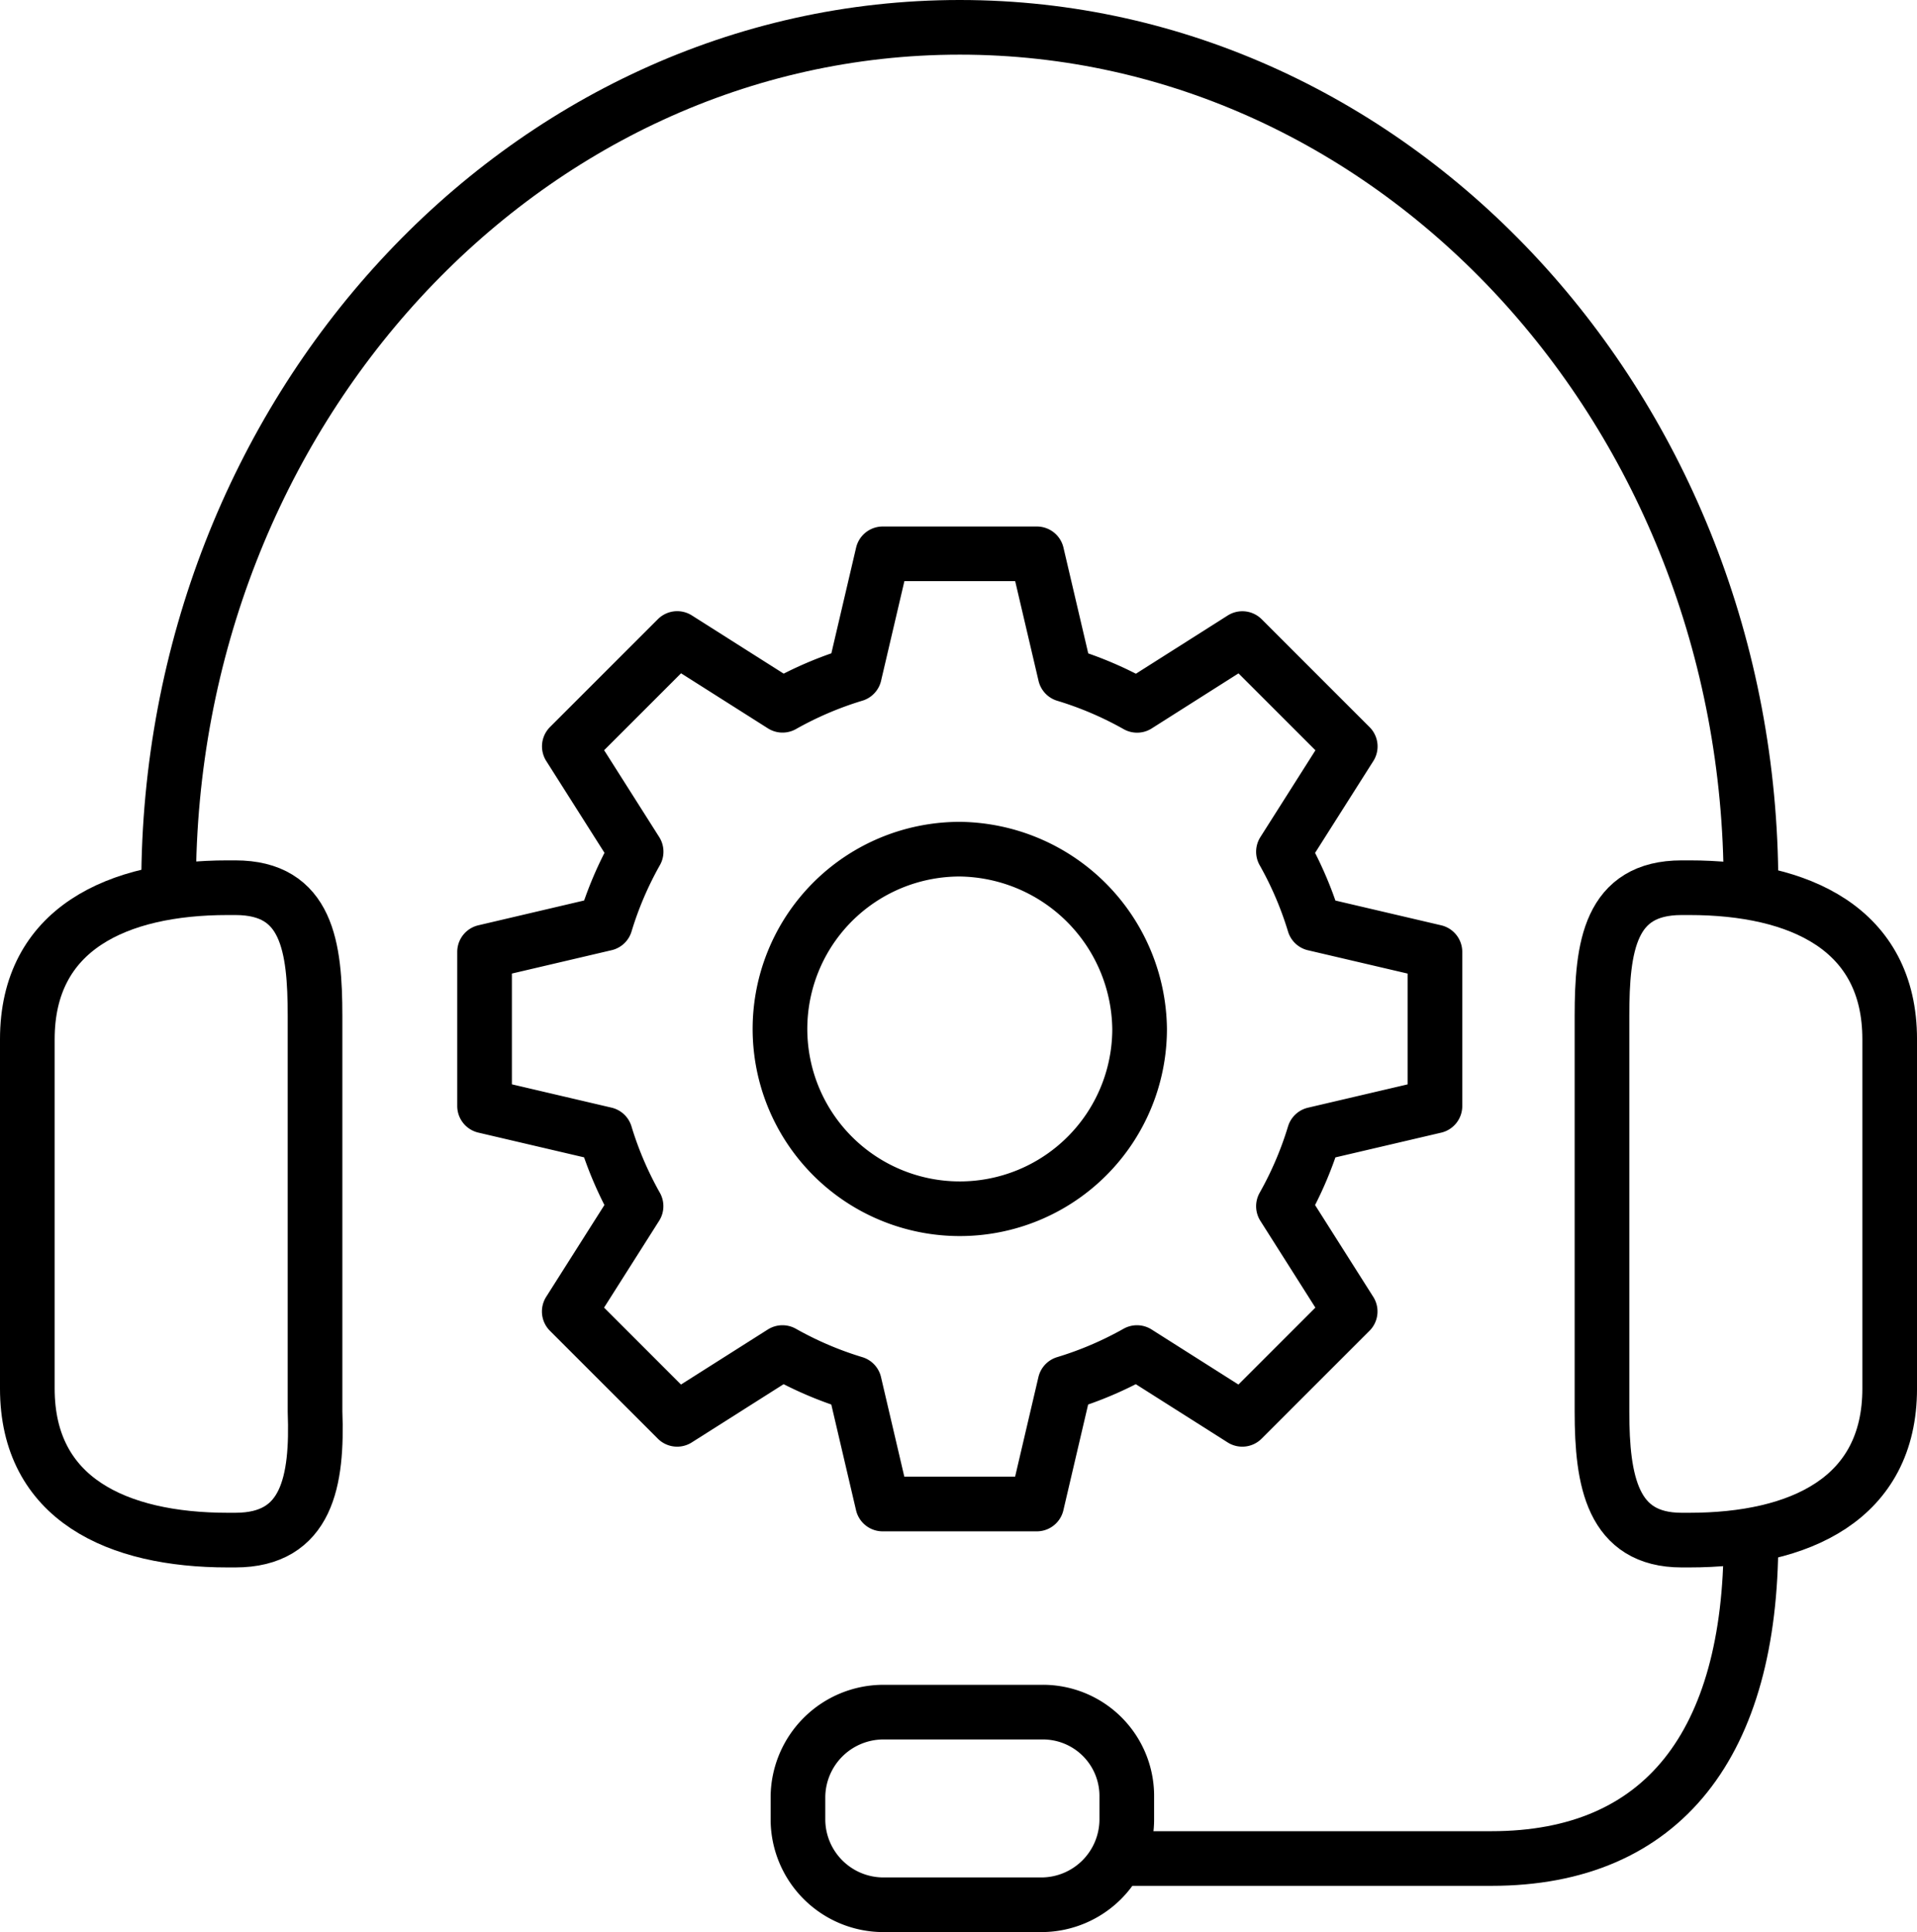
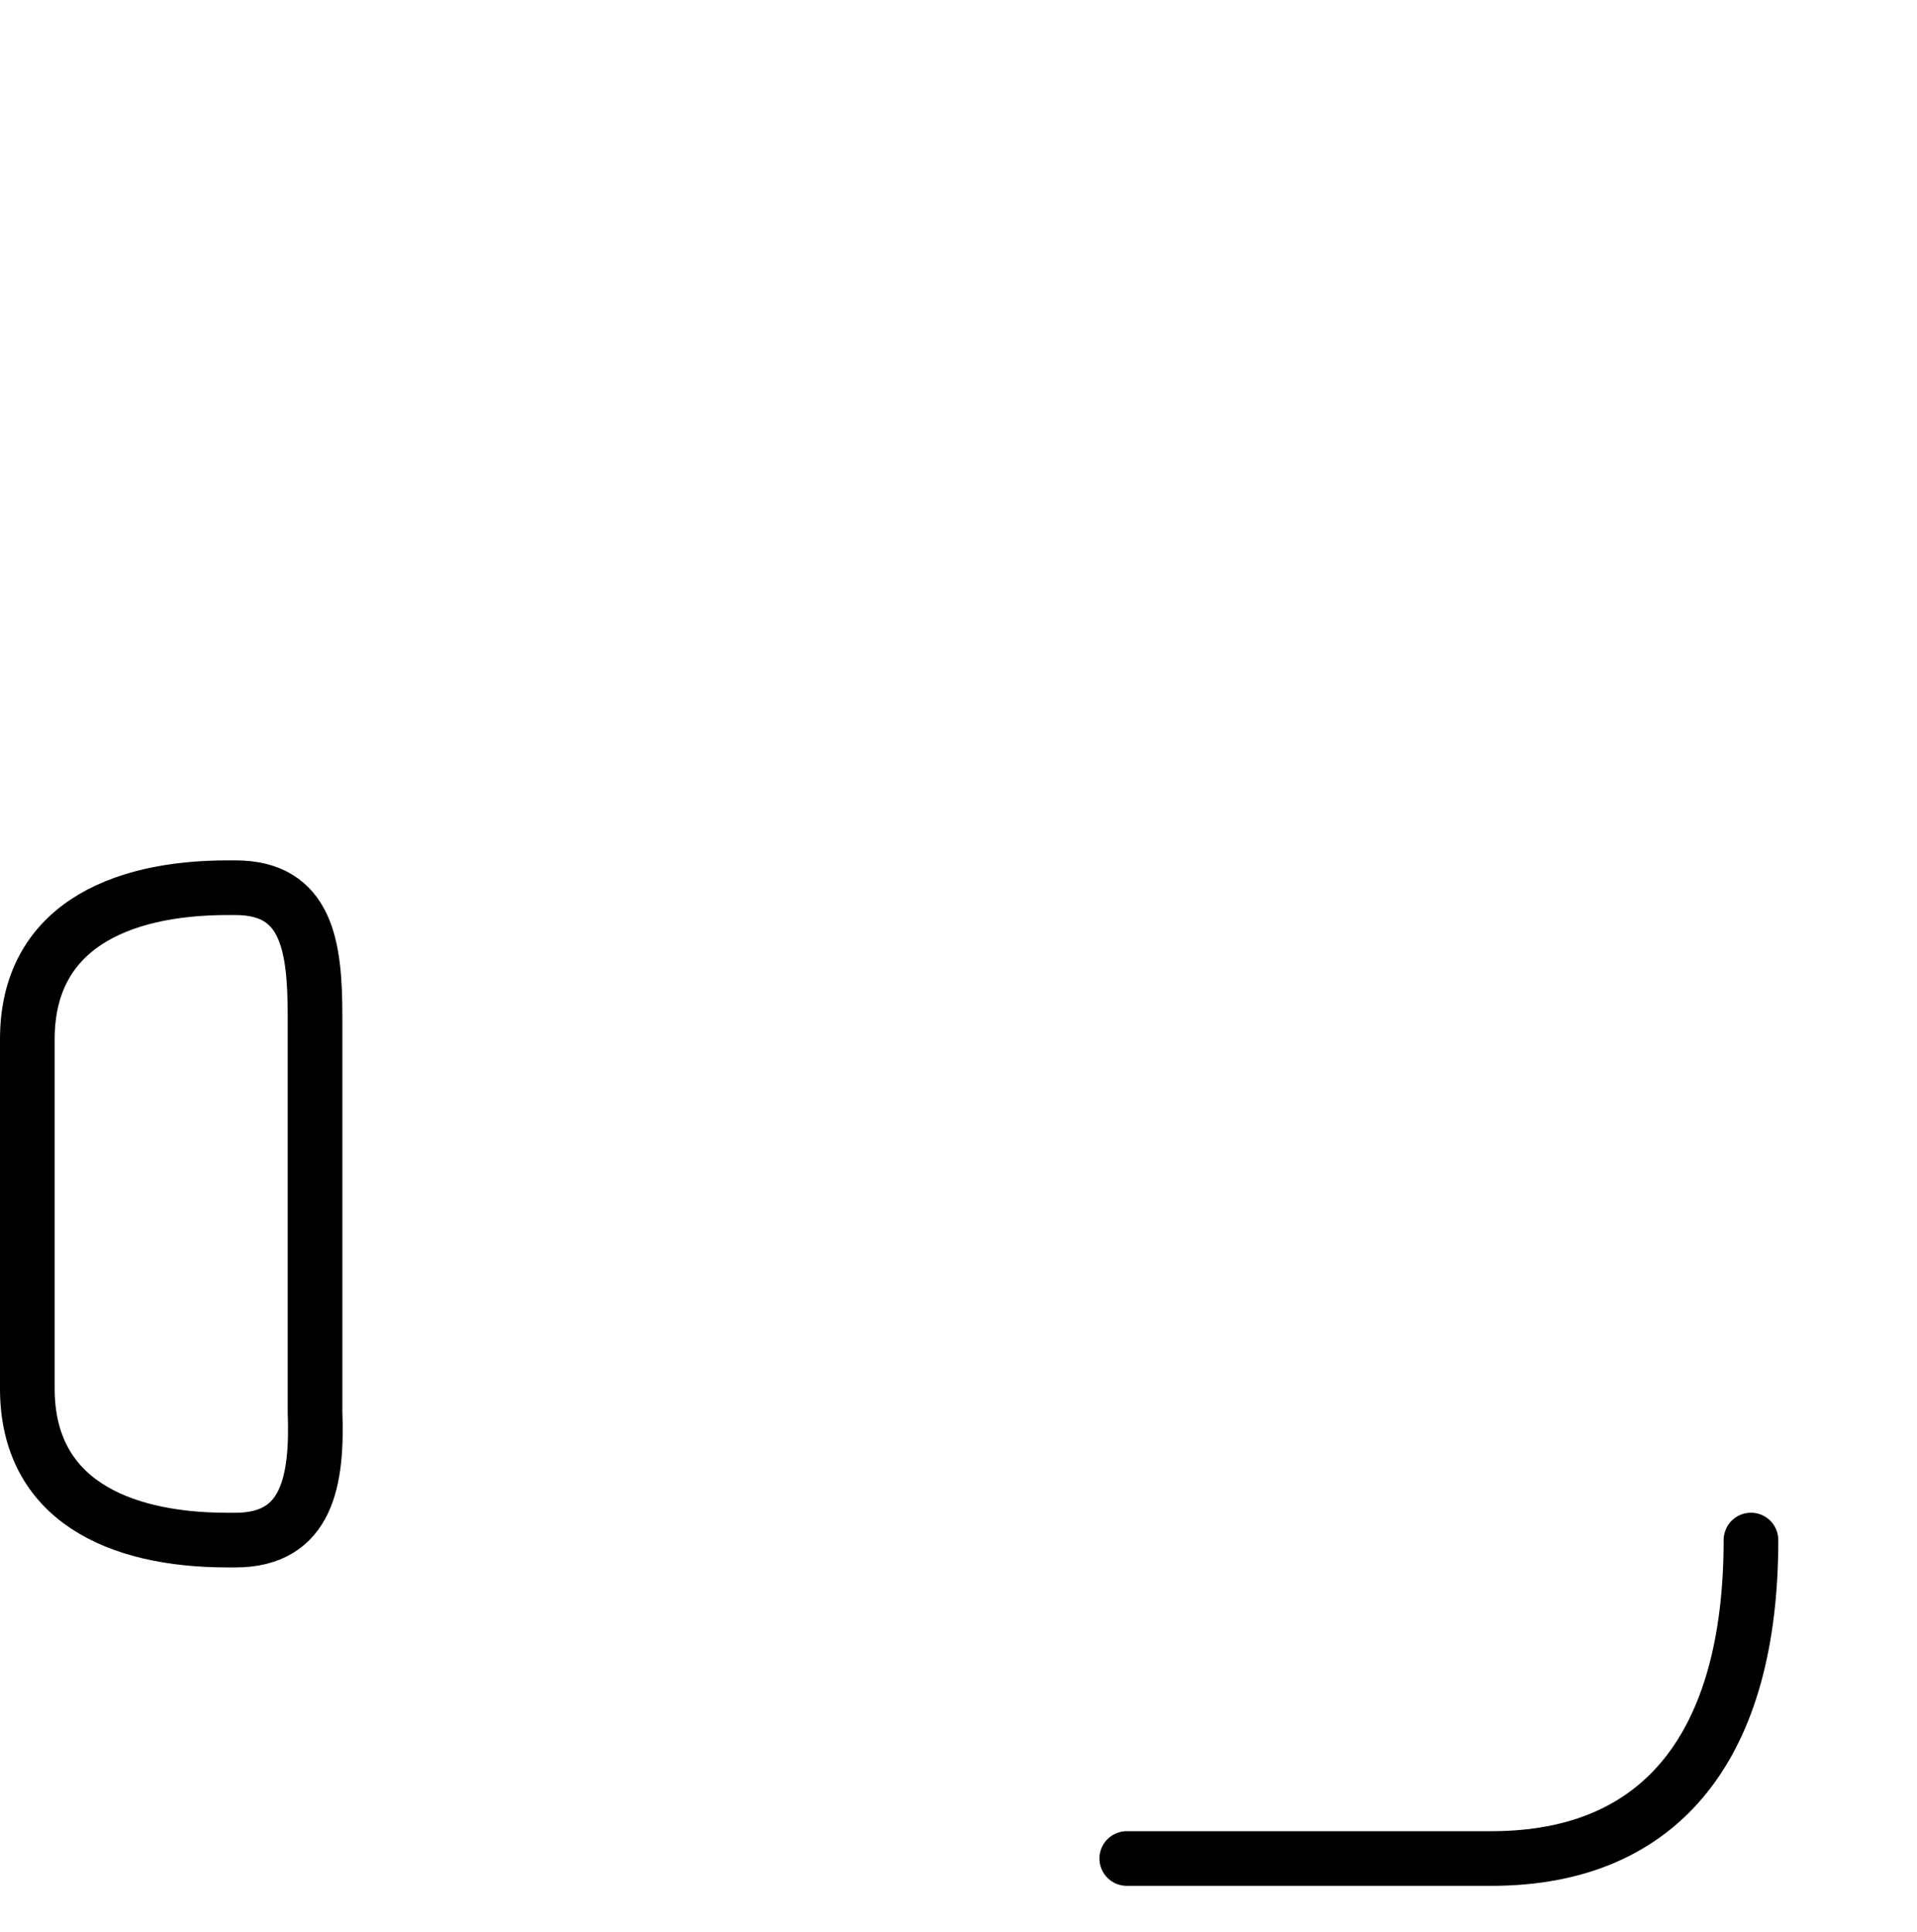
<svg xmlns="http://www.w3.org/2000/svg" width="112.227" height="113.13" viewBox="0 0 112.227 113.13">
  <g id="Group_4664" data-name="Group 4664" transform="translate(1.6 1.6)">
    <g id="Group_4638" data-name="Group 4638">
      <g id="Group_4637" data-name="Group 4637">
        <g id="Group_4636" data-name="Group 4636" transform="translate(8.271)">
-           <path id="Path_21002" data-name="Path 21002" d="M27.8,80.628h0C27.8,52.957,48.553,30.4,74.118,30.4s46.318,22.557,46.318,50.228" transform="translate(-27.8 -30.4)" fill="none" stroke="#000" stroke-linecap="round" stroke-linejoin="round" stroke-miterlimit="10" stroke-width="3.2" />
-         </g>
+           </g>
        <path id="Path_21003" data-name="Path 21003" d="M34.481,102.1H34.03c-6.466,0-11.73-2.406-11.73-8.873V72.773c0-6.466,5.263-8.873,11.73-8.873h.451c4.211,0,4.662,3.459,4.662,7.519V94.578C39.293,98.638,38.692,102.1,34.481,102.1Z" transform="translate(-22.3 -13.522)" fill="none" stroke="#000" stroke-linecap="round" stroke-linejoin="round" stroke-miterlimit="10" stroke-width="3.2" />
-         <path id="Path_21004" data-name="Path 21004" d="M88.262,102.1h.451c6.466,0,11.73-2.406,11.73-8.873V72.773c0-6.466-5.263-8.873-11.73-8.873h-.451c-4.211,0-4.662,3.459-4.662,7.519V94.578C83.6,98.638,84.2,102.1,88.262,102.1Z" transform="translate(8.585 -13.522)" fill="none" stroke="#000" stroke-linecap="round" stroke-linejoin="round" stroke-miterlimit="10" stroke-width="3.2" />
      </g>
    </g>
    <path id="Path_21005" data-name="Path 21005" d="M101.643,89.3c0,11.88-5.113,18.647-15.189,18.647H65.1" transform="translate(-0.736 -0.725)" fill="none" stroke="#000" stroke-linecap="round" stroke-linejoin="round" stroke-miterlimit="10" stroke-width="3.2" />
-     <path id="Path_21006" data-name="Path 21006" d="M66.586,96H57.263a5.007,5.007,0,0,0-4.963,4.963v1.353a5.007,5.007,0,0,0,4.963,4.963h9.324a5.007,5.007,0,0,0,4.963-4.963v-1.353A4.91,4.91,0,0,0,66.586,96Z" transform="translate(-7.185 2.651)" fill="none" stroke="#000" stroke-linecap="round" stroke-linejoin="round" stroke-miterlimit="10" stroke-width="3.2" />
-     <path id="Path_21007" data-name="Path 21007" d="M61.755,57.968a20.9,20.9,0,0,0-4.211,1.8l-6.166-3.91-3.158,3.158-3.158,3.158,3.91,6.166a20.9,20.9,0,0,0-1.8,4.211L40.1,74.209v9.023l7.068,1.654a20.9,20.9,0,0,0,1.8,4.211l-3.91,6.166,3.158,3.158,3.158,3.158,6.166-3.91a20.9,20.9,0,0,0,4.211,1.8l1.654,7.068h9.023l1.654-7.068a20.9,20.9,0,0,0,4.211-1.8l6.166,3.91,3.158-3.158,3.158-3.158L86.869,89.1a20.9,20.9,0,0,0,1.8-4.211l7.068-1.654V74.209l-7.068-1.654a20.9,20.9,0,0,0-1.8-4.211l3.91-6.166-3.158-3.158-3.158-3.158L78.3,59.773a20.9,20.9,0,0,0-4.211-1.8L72.432,50.9H63.409ZM78.448,78.721A10.527,10.527,0,1,1,67.921,68.194,10.656,10.656,0,0,1,78.448,78.721Z" transform="translate(-13.332 -20.072)" fill="none" stroke="#000" stroke-linecap="round" stroke-linejoin="round" stroke-miterlimit="10" stroke-width="3.2" />
  </g>
</svg>